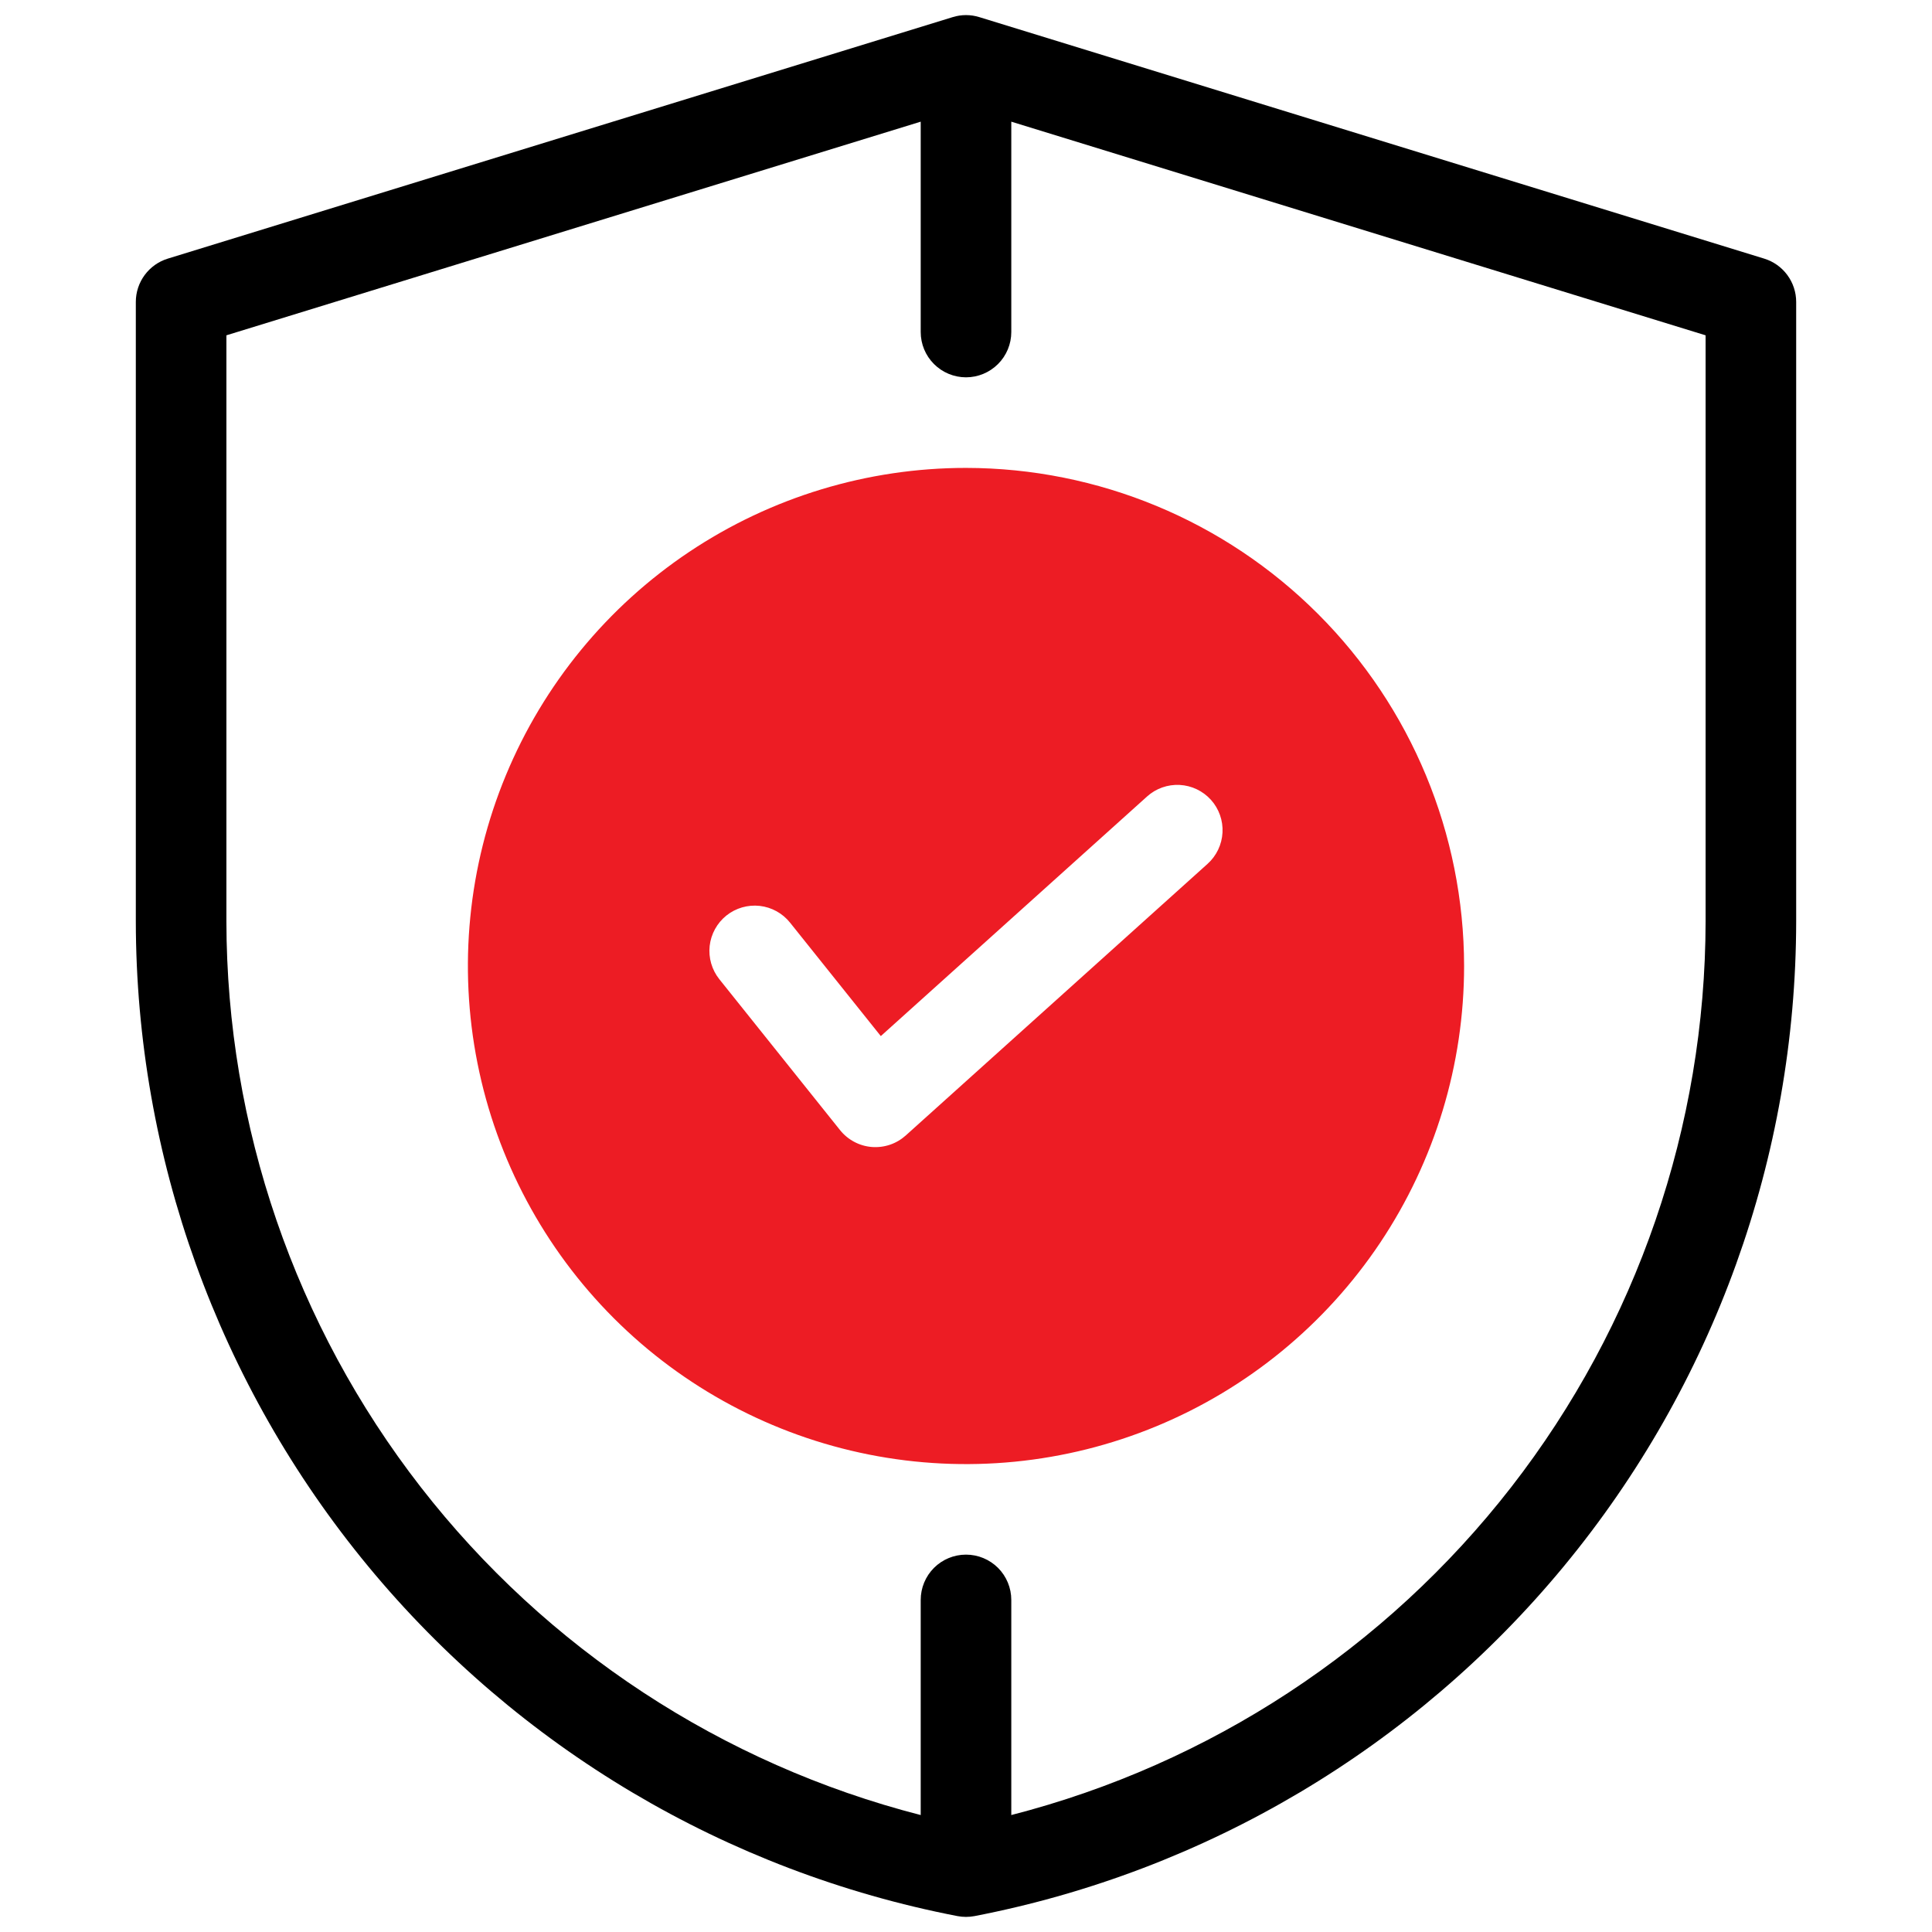
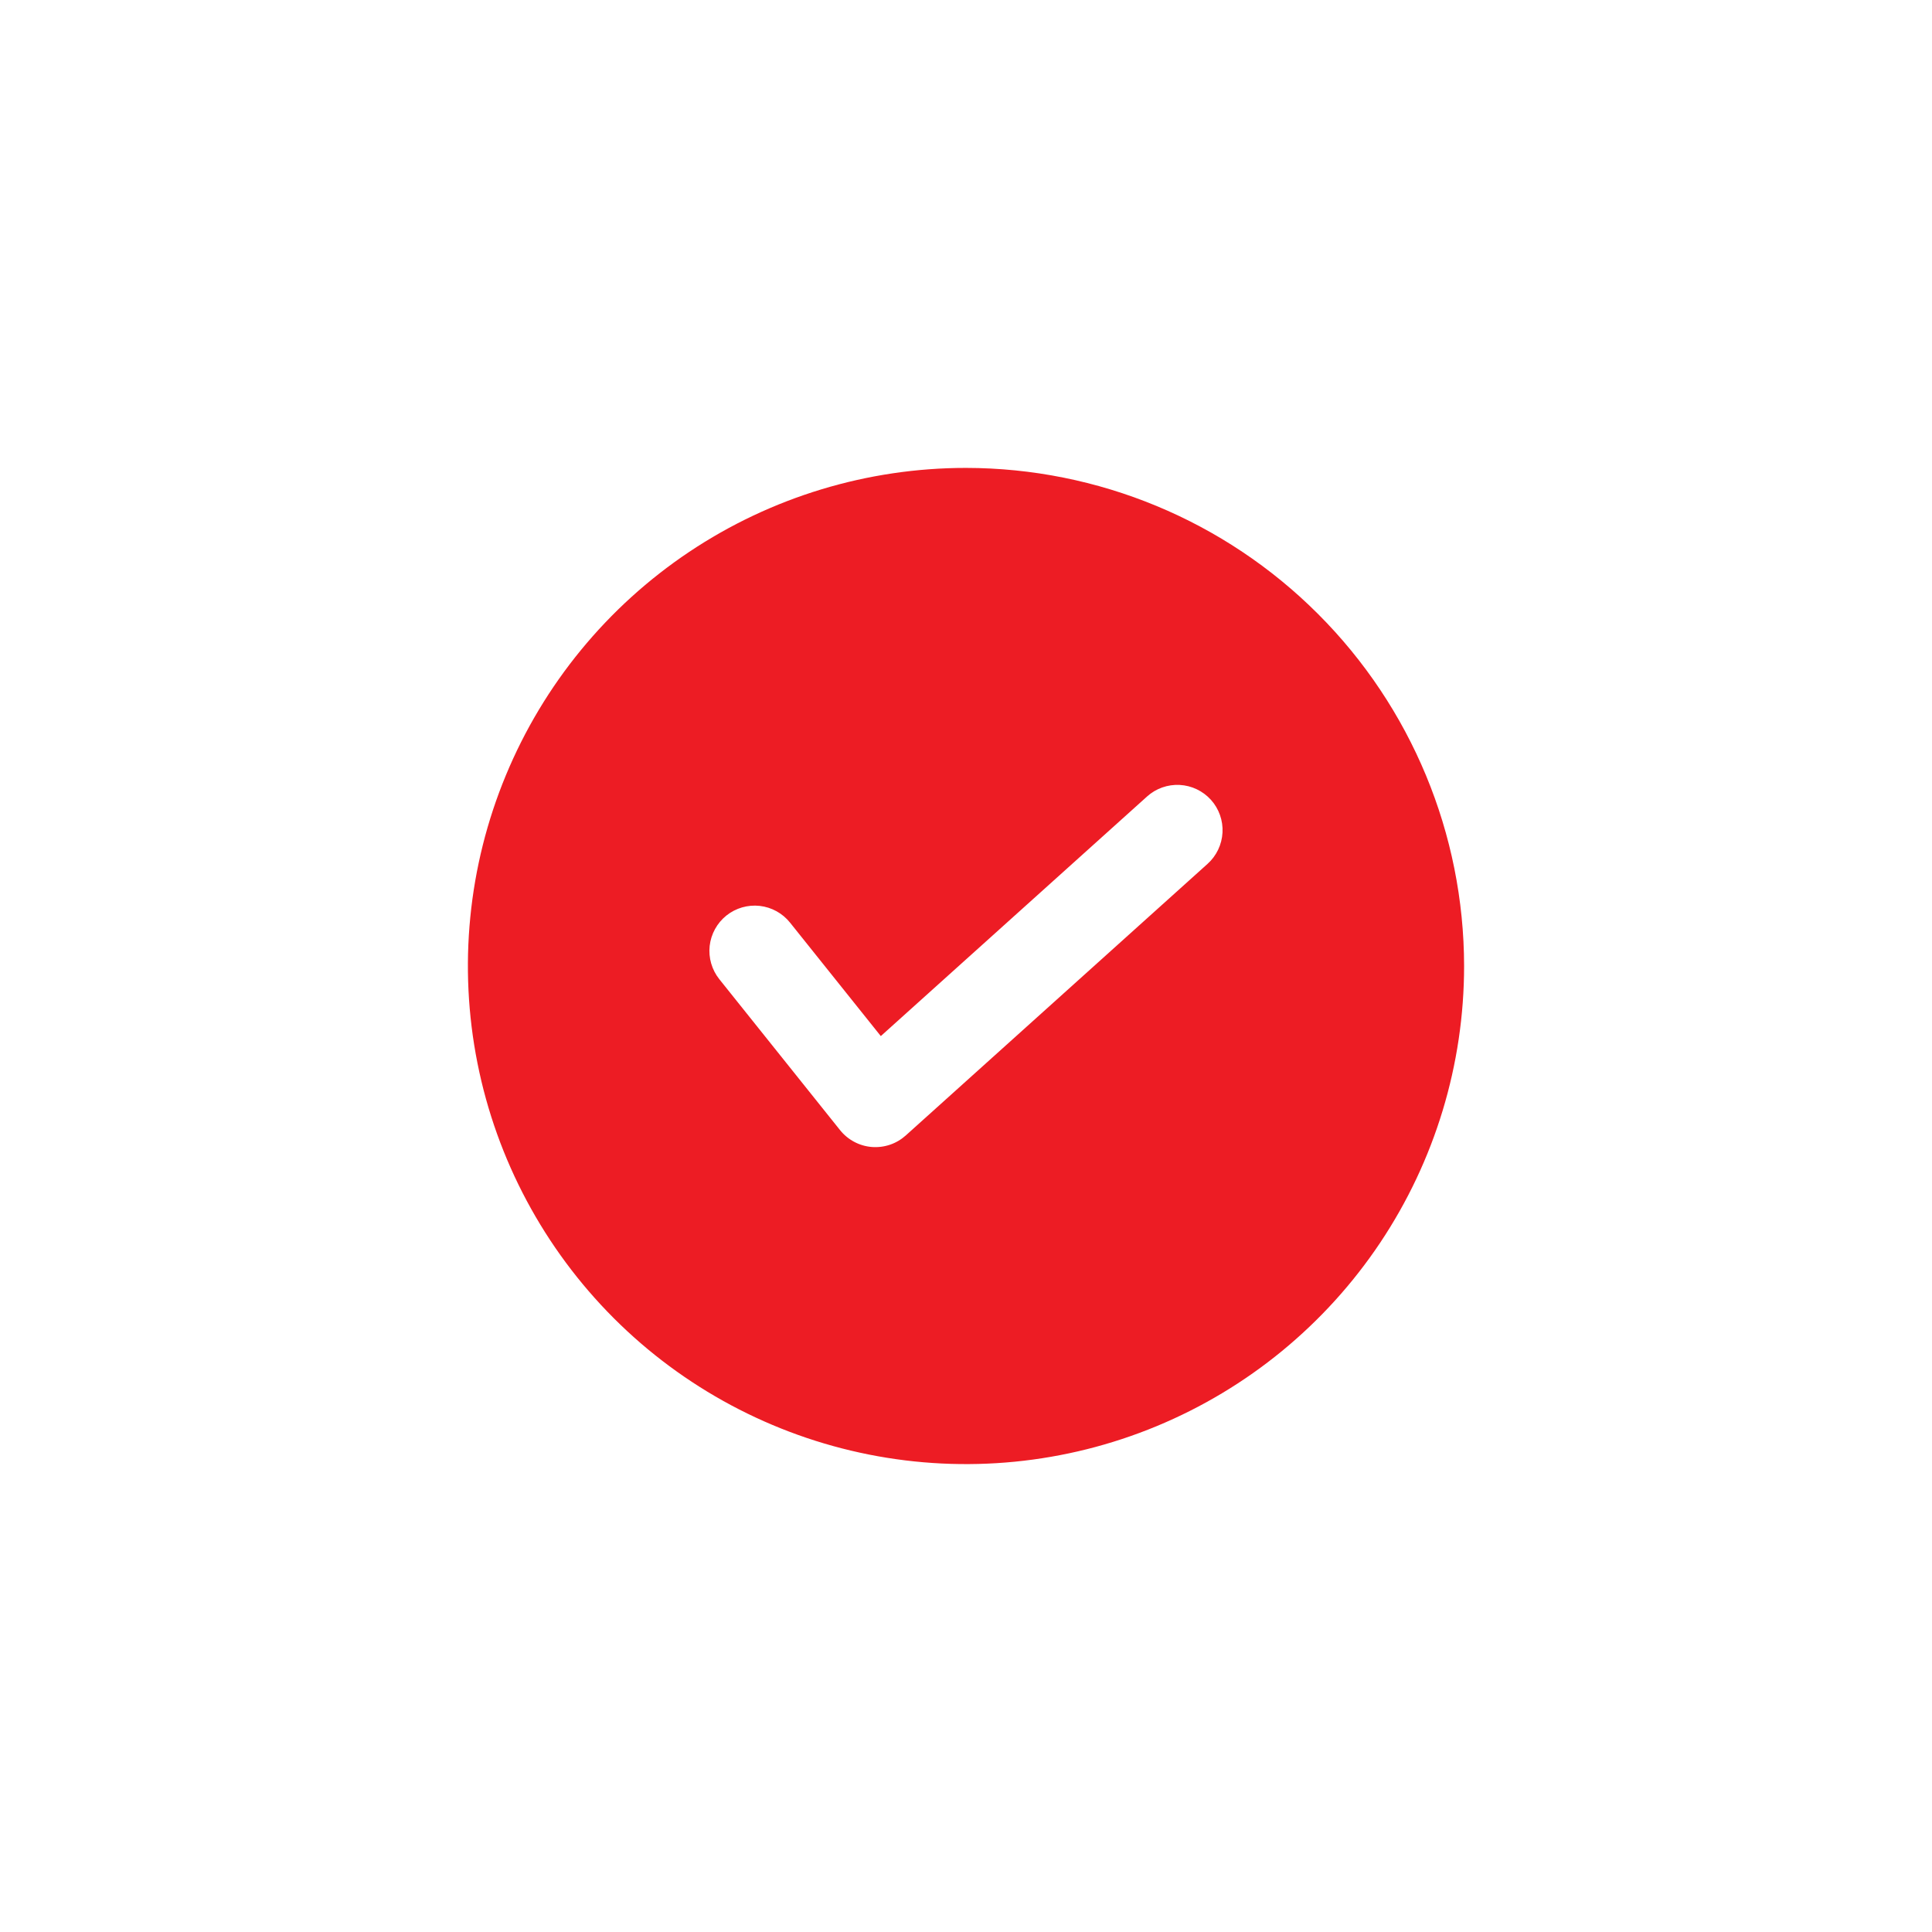
<svg xmlns="http://www.w3.org/2000/svg" width="43" height="43" viewBox="0 0 43 43" fill="none">
-   <path d="M39.265 5.756L21.796 0.381C21.603 0.321 21.397 0.321 21.204 0.381L3.735 5.756C3.529 5.819 3.349 5.947 3.221 6.12C3.093 6.293 3.023 6.503 3.023 6.719V20.508C3.029 25.747 4.857 30.82 8.193 34.859C11.529 38.898 16.166 41.651 21.31 42.646C21.435 42.67 21.565 42.67 21.69 42.646C26.834 41.651 31.471 38.898 34.807 34.859C38.143 30.82 39.971 25.747 39.977 20.508V6.719C39.977 6.503 39.907 6.293 39.779 6.12C39.651 5.947 39.471 5.819 39.265 5.756ZM37.961 20.508C37.955 25.067 36.434 29.496 33.637 33.096C30.839 36.696 26.924 39.264 22.508 40.397V35.609C22.508 35.342 22.402 35.085 22.213 34.896C22.024 34.707 21.767 34.601 21.5 34.601C21.233 34.601 20.976 34.707 20.787 34.896C20.598 35.085 20.492 35.342 20.492 35.609V40.397C16.076 39.264 12.161 36.696 9.363 33.096C6.566 29.496 5.045 25.067 5.039 20.508V7.463L20.492 2.708V7.39C20.492 7.657 20.598 7.913 20.787 8.102C20.976 8.291 21.233 8.398 21.5 8.398C21.767 8.398 22.024 8.291 22.213 8.102C22.402 7.913 22.508 7.657 22.508 7.39V2.708L37.961 7.463V20.508Z" fill="black" />
  <path d="M21.5 10.414C19.307 10.414 17.164 11.064 15.341 12.282C13.518 13.501 12.097 15.232 11.258 17.258C10.419 19.283 10.199 21.512 10.627 23.663C11.055 25.813 12.111 27.788 13.661 29.339C15.211 30.889 17.187 31.945 19.337 32.373C21.488 32.801 23.717 32.581 25.742 31.742C27.768 30.903 29.499 29.482 30.718 27.659C31.936 25.836 32.586 23.692 32.586 21.5C32.583 18.561 31.413 15.743 29.335 13.665C27.257 11.586 24.439 10.417 21.5 10.414ZM26.877 19.226L20.159 25.272C20.056 25.364 19.937 25.434 19.807 25.478C19.677 25.522 19.539 25.539 19.402 25.528C19.265 25.517 19.132 25.478 19.011 25.413C18.89 25.349 18.783 25.26 18.697 25.153L16.01 21.794C15.843 21.585 15.766 21.318 15.795 21.053C15.825 20.787 15.959 20.544 16.167 20.377C16.376 20.21 16.642 20.133 16.908 20.162C17.174 20.192 17.417 20.326 17.584 20.535L19.604 23.06L25.529 17.728C25.727 17.549 25.989 17.456 26.256 17.47C26.523 17.484 26.773 17.604 26.952 17.802C27.131 18.001 27.223 18.263 27.209 18.529C27.195 18.796 27.076 19.047 26.877 19.226V19.226Z" fill="#ED1C24" />
</svg>